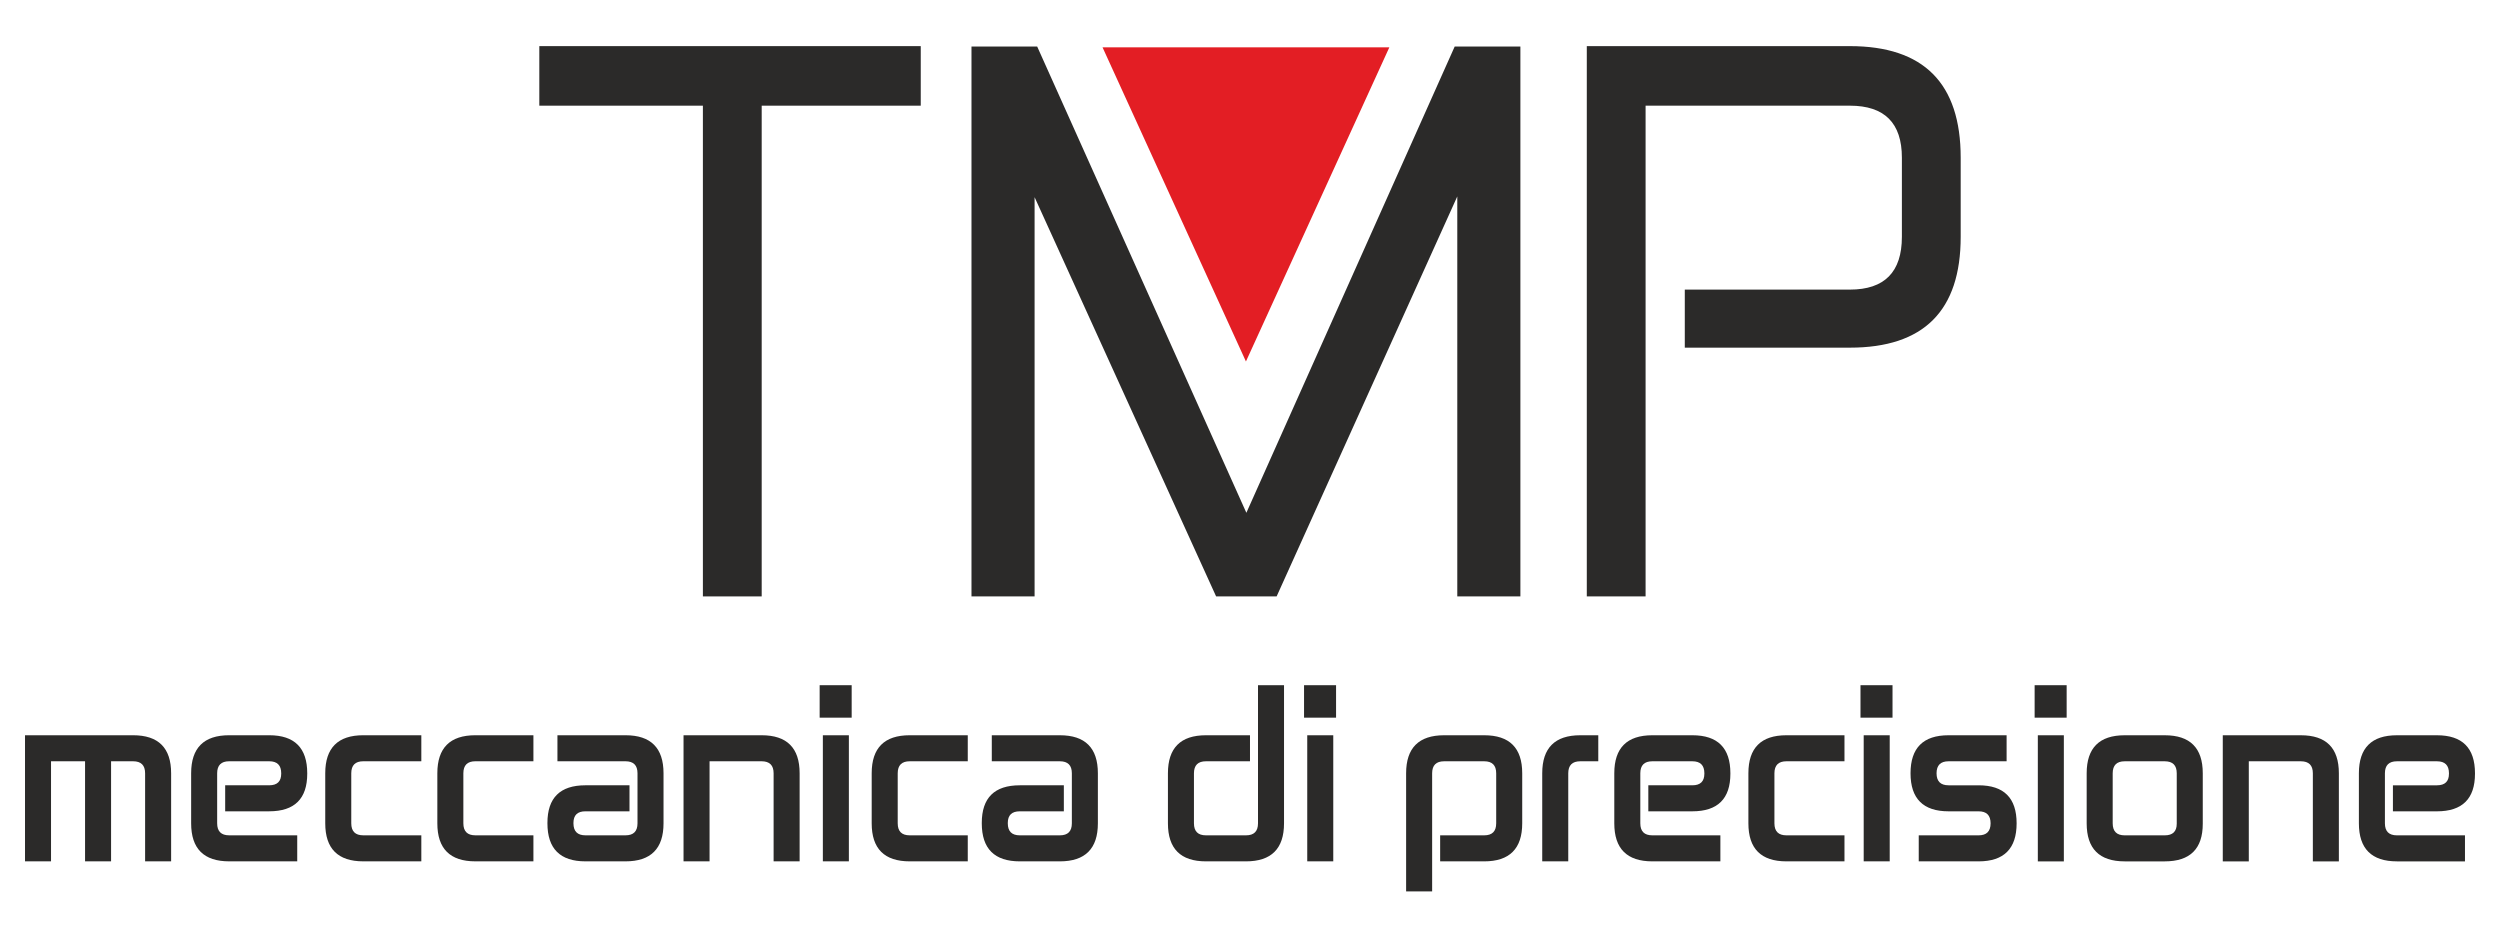
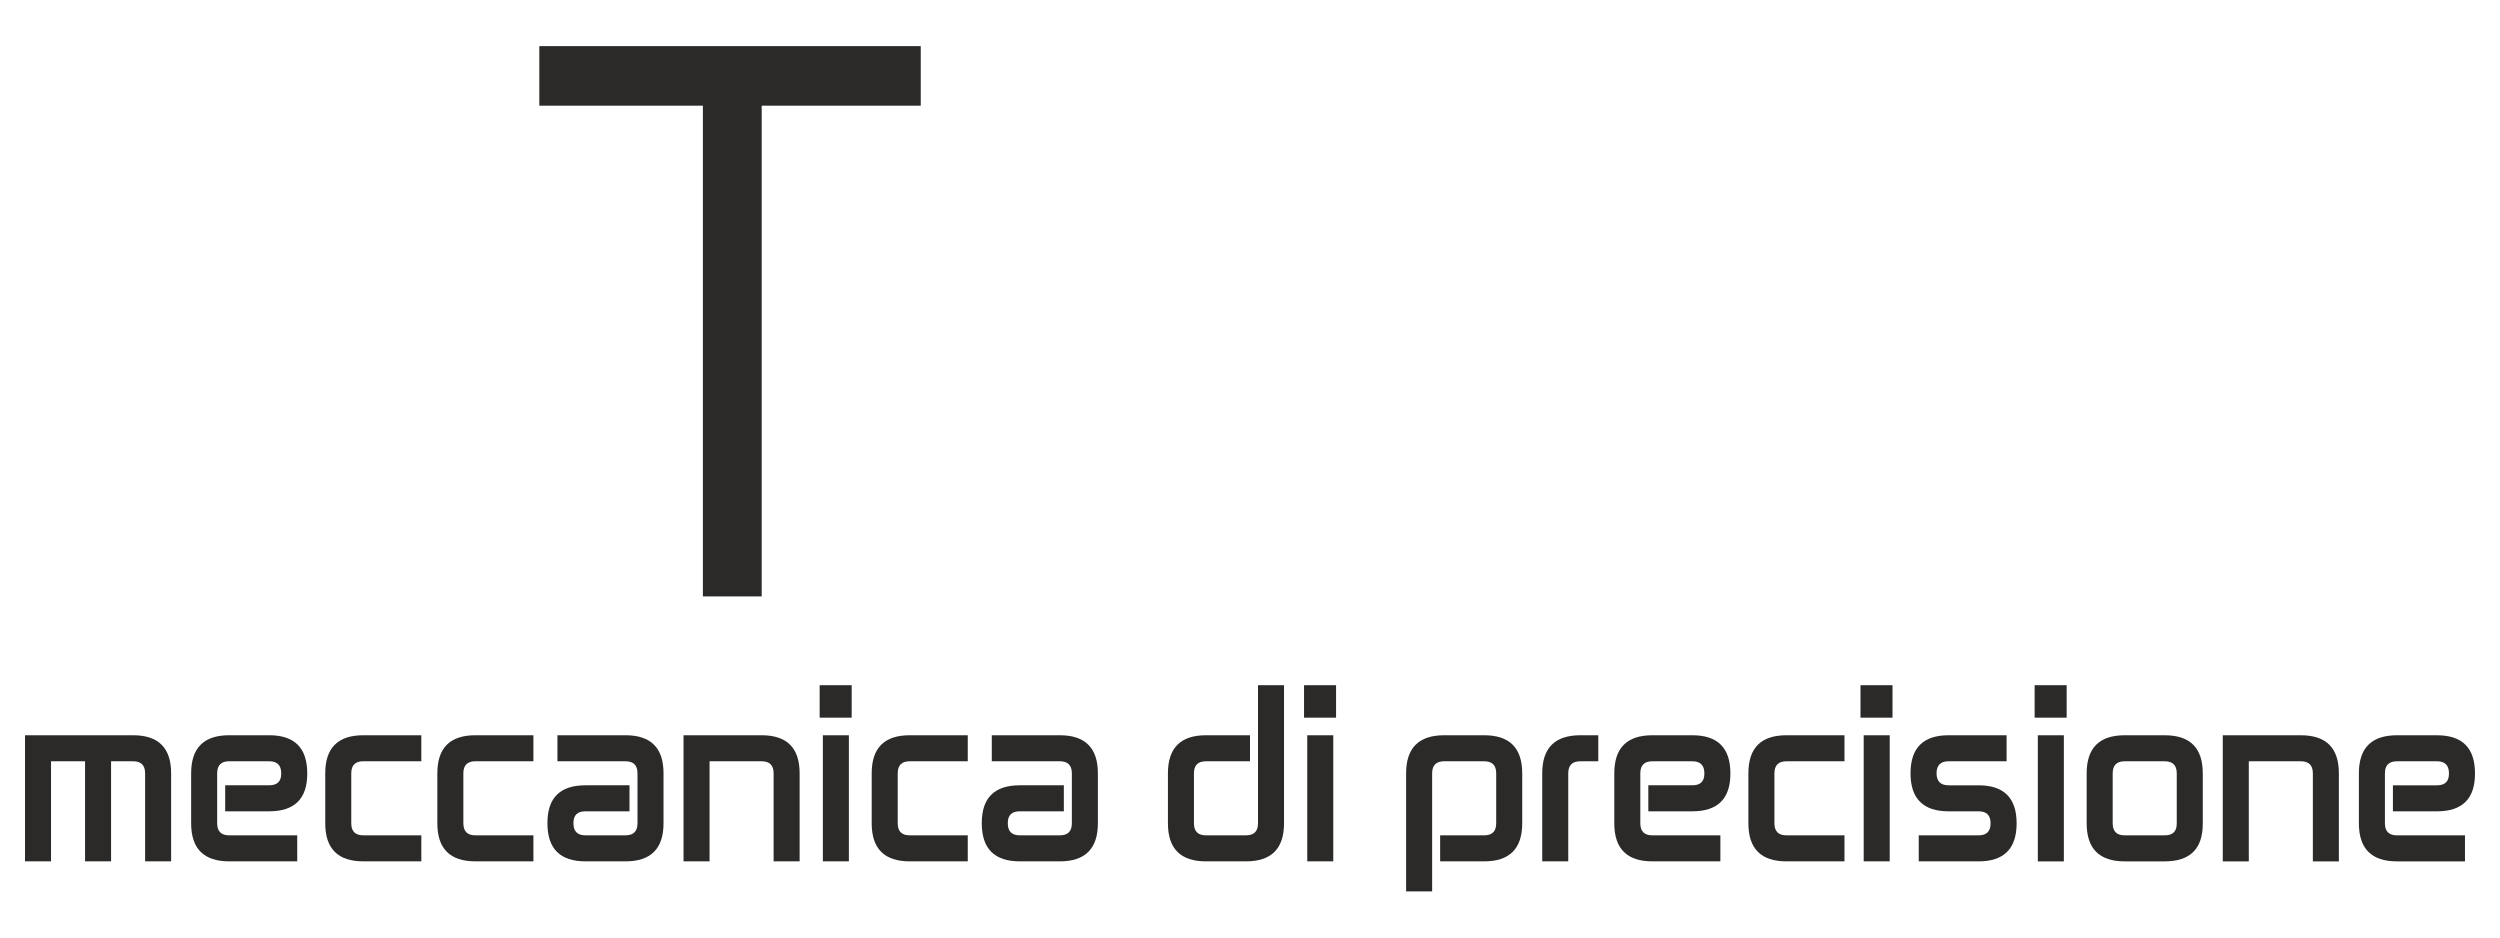
<svg xmlns="http://www.w3.org/2000/svg" xml:space="preserve" width="400px" height="150px" version="1.1" style="shape-rendering:geometricPrecision; text-rendering:geometricPrecision; image-rendering:optimizeQuality; fill-rule:evenodd; clip-rule:evenodd" viewBox="0 0 400 150.001">
  <defs>
    <style type="text/css">
   
    .fil0 {fill:none}
    .fil2 {fill:#E31E24}
    .fil1 {fill:#2B2A29;fill-rule:nonzero}
   
  </style>
  </defs>
  <g id="Livello_x0020_1">
    <g id="_2342770788784">
      <rect class="fil0" width="400" height="150" />
      <g>
        <g>
          <polygon class="fil0" points="155.36,7.445 243.341,7.445 243.341,95.426 155.36,95.426 " />
-           <polygon class="fil1" points="155.437,7.445 165.949,7.445 199.419,82.048 232.752,7.445 243.263,7.445 243.263,95.426 233.166,95.426 233.166,31.429 204.26,95.426 194.579,95.426 165.534,31.549 165.534,95.426 155.437,95.426 " />
-           <polygon class="fil2" points="199.35,57.837 210.822,32.705 222.295,7.573 199.35,7.573 176.406,7.573 187.878,32.705 " />
          <polygon class="fil1" points="86.29,7.38 147.319,7.38 147.319,16.908 121.87,16.908 121.87,95.426 112.462,95.426 112.462,16.908 86.29,16.908 " />
-           <path class="fil1" d="M263.295 16.908l0 78.518 -9.407 0 0 -88.046 42.093 0c11.82,0 17.73,5.95 17.73,17.85l0 12.665c0,11.82 -5.91,17.73 -17.73,17.73l-26.414 0 0 -9.288 26.414 0c5.548,0 8.322,-2.814 8.322,-8.442l0 -12.665c0,-5.548 -2.774,-8.322 -8.322,-8.322l-32.686 0z" />
        </g>
        <path class="fil1" d="M13.608 121.804l-5.445 0 0 16.013 -4.163 0 0 -20.177 17.294 0c4.057,0 6.085,2.029 6.085,6.085l0 14.092 -4.163 0 0 -14.092c0,-1.281 -0.641,-1.921 -1.922,-1.921l-3.523 0 0 16.013 -4.163 0 0 -16.013zm33.948 11.849l0 4.164 -10.89 0c-4.056,0 -6.084,-2.029 -6.084,-6.085l0 -8.007c0,-4.056 2.028,-6.085 6.084,-6.085l6.406 0c4.057,0 6.085,2.029 6.085,6.085l0 0.064c0,4.014 -2.028,6.021 -6.085,6.021l-7.045 0 0 -4.163 7.045 0c1.281,0 1.921,-0.619 1.921,-1.858l0 -0.064c0,-1.281 -0.64,-1.921 -1.921,-1.921l-6.406 0c-1.28,0 -1.921,0.64 -1.921,1.921l0 8.007c0,1.281 0.641,1.921 1.921,1.921l10.89 0zm19.856 0l0 4.164 -9.288 0c-4.056,0 -6.085,-2.029 -6.085,-6.085l0 -8.007c0,-4.056 2.029,-6.085 6.085,-6.085l9.288 0 0 4.164 -9.288 0c-1.281,0 -1.921,0.64 -1.921,1.921l0 8.007c0,1.281 0.64,1.921 1.921,1.921l9.288 0zm17.934 0l0 4.164 -9.287 0c-4.057,0 -6.085,-2.029 -6.085,-6.085l0 -8.007c0,-4.056 2.028,-6.085 6.085,-6.085l9.287 0 0 4.164 -9.287 0c-1.281,0 -1.922,0.64 -1.922,1.921l0 8.007c0,1.281 0.641,1.921 1.922,1.921l9.287 0zm3.844 -11.849l0 -4.164 10.889 0c4.056,0 6.085,2.029 6.085,6.085l0 8.007c0,4.056 -2.029,6.085 -6.085,6.085l-6.406 0c-4.056,0 -6.084,-2.029 -6.084,-6.085l0 -0.064c0,-4.014 2.028,-6.021 6.084,-6.021l7.046 0 0 4.163 -7.046 0c-1.28,0 -1.921,0.619 -1.921,1.858l0 0.064c0,1.281 0.641,1.921 1.921,1.921l6.406 0c1.281,0 1.922,-0.64 1.922,-1.921l0 -8.007c0,-1.281 -0.641,-1.921 -1.922,-1.921l-10.889 0zm38.751 16.013l-4.163 0 0 -14.092c0,-1.281 -0.64,-1.921 -1.922,-1.921l-8.326 0 0 16.013 -4.164 0 0 -20.177 12.49 0c4.057,0 6.085,2.029 6.085,6.085l0 14.092zm3.203 -28.183l5.124 0 0 5.188 -5.124 0 0 -5.188zm0.513 8.006l4.163 0 0 20.177 -4.163 0 0 -20.177zm23.186 16.013l0 4.164 -9.287 0c-4.057,0 -6.085,-2.029 -6.085,-6.085l0 -8.007c0,-4.056 2.028,-6.085 6.085,-6.085l9.287 0 0 4.164 -9.287 0c-1.281,0 -1.922,0.64 -1.922,1.921l0 8.007c0,1.281 0.641,1.921 1.922,1.921l9.287 0zm3.844 -11.849l0 -4.164 10.889 0c4.056,0 6.085,2.029 6.085,6.085l0 8.007c0,4.056 -2.029,6.085 -6.085,6.085l-6.406 0c-4.056,0 -6.084,-2.029 -6.084,-6.085l0 -0.064c0,-4.014 2.028,-6.021 6.084,-6.021l7.046 0 0 4.163 -7.046 0c-1.281,0 -1.921,0.619 -1.921,1.858l0 0.064c0,1.281 0.64,1.921 1.921,1.921l6.406 0c1.281,0 1.921,-0.64 1.921,-1.921l0 -8.007c0,-1.281 -0.64,-1.921 -1.921,-1.921l-10.889 0zm42.594 -12.17l4.164 0 0 22.098c0,4.056 -2.028,6.085 -6.085,6.085l-6.405 0c-4.057,0 -6.085,-2.029 -6.085,-6.085l0 -8.007c0,-4.056 2.028,-6.085 6.085,-6.085l7.045 0 0 4.164 -7.045 0c-1.281,0 -1.922,0.64 -1.922,1.921l0 8.007c0,1.281 0.641,1.921 1.922,1.921l6.405 0c1.281,0 1.921,-0.64 1.921,-1.921l0 -22.098zm7.367 0l5.124 0 0 5.188 -5.124 0 0 -5.188zm0.512 8.006l4.164 0 0 20.177 -4.164 0 0 -20.177zm19.984 24.981l-4.164 0 0 -18.896c0,-4.056 2.029,-6.085 6.085,-6.085l6.406 0c4.057,0 6.085,2.029 6.085,6.085l0 8.007c0,4.056 -2.028,6.085 -6.085,6.085l-7.046 0 0 -4.164 7.046 0c1.281,0 1.921,-0.64 1.921,-1.921l0 -8.007c0,-1.281 -0.64,-1.921 -1.921,-1.921l-6.406 0c-1.28,0 -1.921,0.64 -1.921,1.921l0 18.896zm21.778 -4.804l-4.164 0 0 -14.092c0,-4.056 2.029,-6.085 6.086,-6.085l2.882 0 0 4.164 -2.882 0c-1.281,0 -1.922,0.64 -1.922,1.921l0 14.092zm24.34 -4.164l0 4.164 -10.889 0c-4.057,0 -6.085,-2.029 -6.085,-6.085l0 -8.007c0,-4.056 2.028,-6.085 6.085,-6.085l6.405 0c4.057,0 6.085,2.029 6.085,6.085l0 0.064c0,4.014 -2.028,6.021 -6.085,6.021l-7.045 0 0 -4.163 7.045 0c1.281,0 1.922,-0.619 1.922,-1.858l0 -0.064c0,-1.281 -0.641,-1.921 -1.922,-1.921l-6.405 0c-1.281,0 -1.922,0.64 -1.922,1.921l0 8.007c0,1.281 0.641,1.921 1.922,1.921l10.889 0zm19.856 0l0 4.164 -9.287 0c-4.057,0 -6.086,-2.029 -6.086,-6.085l0 -8.007c0,-4.056 2.029,-6.085 6.086,-6.085l9.287 0 0 4.164 -9.287 0c-1.281,0 -1.922,0.64 -1.922,1.921l0 8.007c0,1.281 0.641,1.921 1.922,1.921l9.287 0zm2.562 -24.019l5.125 0 0 5.188 -5.125 0 0 -5.188zm0.513 8.006l4.163 0 0 20.177 -4.163 0 0 -20.177zm13.579 12.17c-4.057,0 -6.085,-2.028 -6.085,-6.085 0,-4.056 2.028,-6.085 6.085,-6.085l9.287 0 0 4.164 -9.287 0c-1.281,0 -1.922,0.64 -1.922,1.921 0,1.281 0.641,1.922 1.922,1.922l4.804 0c4.056,0 6.085,2.028 6.085,6.085 0,4.056 -2.029,6.085 -6.085,6.085l-9.576 0 0 -4.164 9.576 0c1.28,0 1.921,-0.64 1.921,-1.921 0,-1.281 -0.641,-1.922 -1.921,-1.922l-4.804 0zm13.771 -20.176l5.124 0 0 5.188 -5.124 0 0 -5.188zm0.512 8.006l4.164 0 0 20.177 -4.164 0 0 -20.177zm20.305 16.013c1.281,0 1.921,-0.619 1.921,-1.857l0 -8.071c0,-1.281 -0.64,-1.921 -1.921,-1.921l-6.405 0c-1.281,0 -1.922,0.64 -1.922,1.921l0 8.007c0,1.281 0.641,1.921 1.922,1.921l6.405 0zm-12.49 -9.928c0,-4.056 2.028,-6.085 6.085,-6.085l6.405 0c4.056,0 6.085,2.029 6.085,6.085l0 8.071c0,4.014 -2.029,6.021 -6.085,6.021l-6.405 0c-4.057,0 -6.085,-2.029 -6.085,-6.085l0 -8.007zm40.352 14.092l-4.163 0 0 -14.092c0,-1.281 -0.64,-1.921 -1.921,-1.921l-8.327 0 0 16.013 -4.164 0 0 -20.177 12.491 0c4.056,0 6.084,2.029 6.084,6.085l0 14.092zm20.177 -4.164l0 4.164 -10.889 0c-4.056,0 -6.085,-2.029 -6.085,-6.085l0 -8.007c0,-4.056 2.029,-6.085 6.085,-6.085l6.405 0c4.057,0 6.085,2.029 6.085,6.085l0 0.064c0,4.014 -2.028,6.021 -6.085,6.021l-7.045 0 0 -4.163 7.045 0c1.282,0 1.922,-0.619 1.922,-1.858l0 -0.064c0,-1.281 -0.64,-1.921 -1.922,-1.921l-6.405 0c-1.281,0 -1.921,0.64 -1.921,1.921l0 8.007c0,1.281 0.64,1.921 1.921,1.921l10.889 0z" />
      </g>
    </g>
  </g>
</svg>